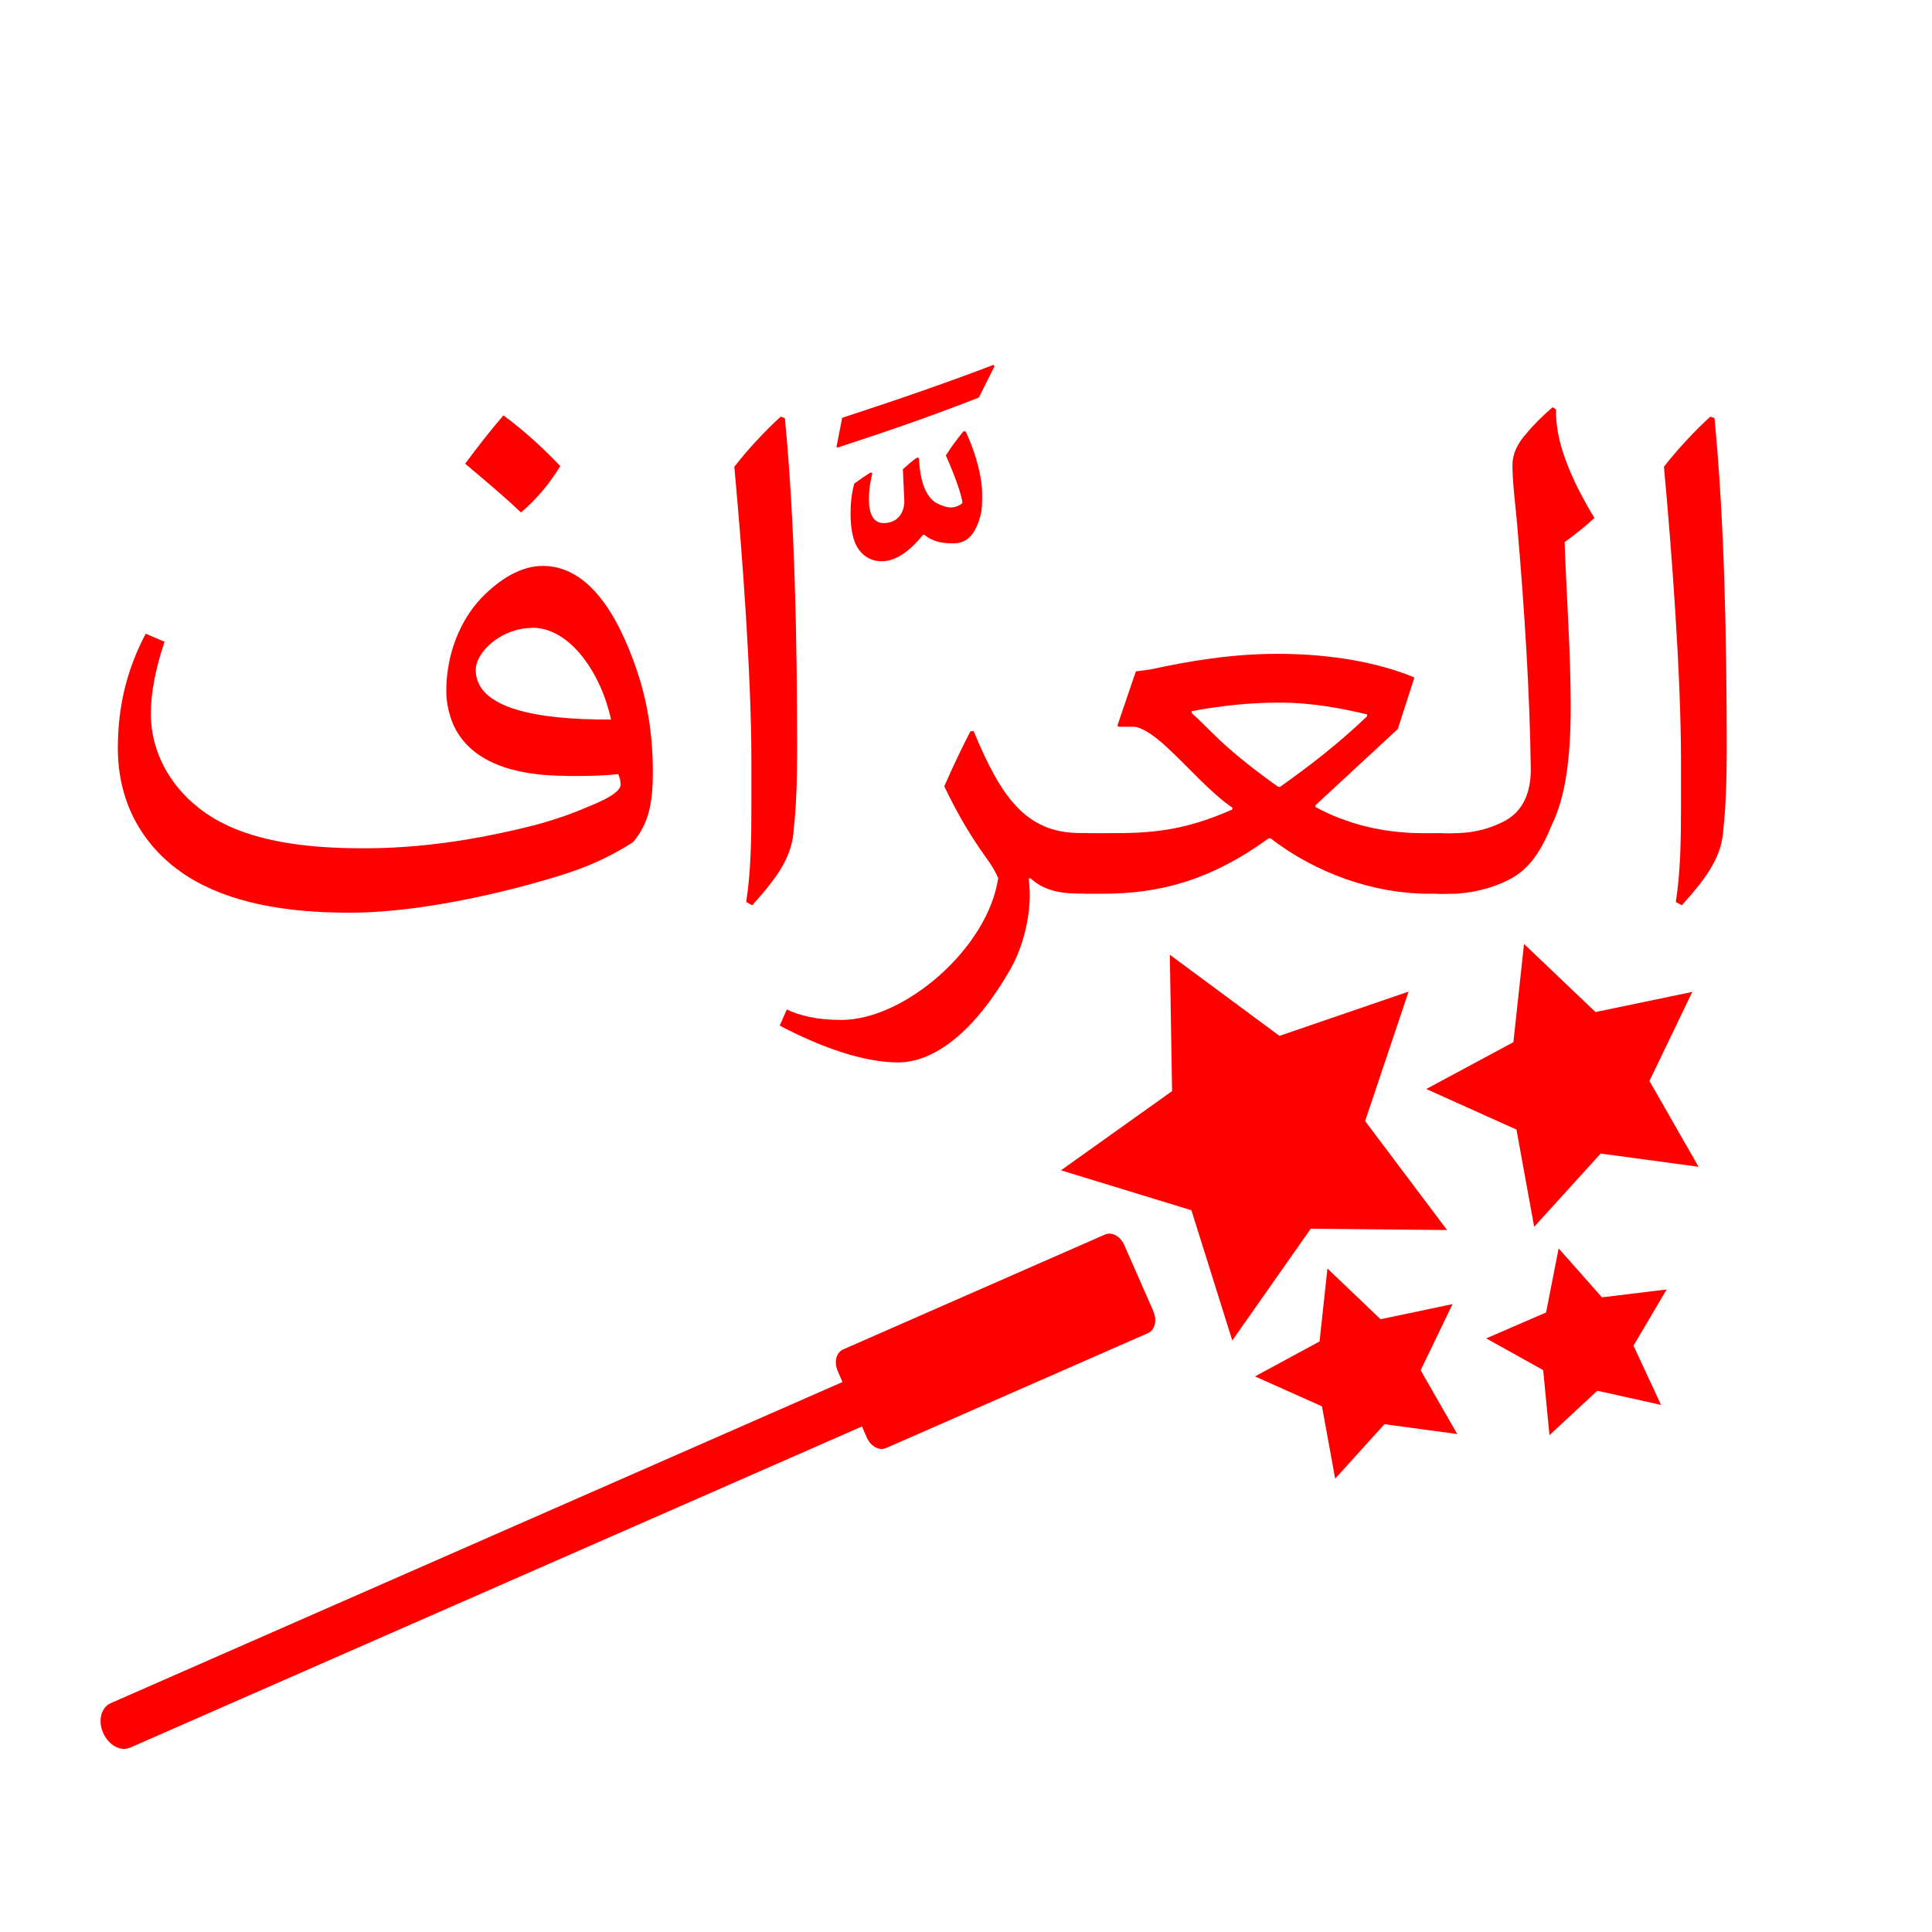
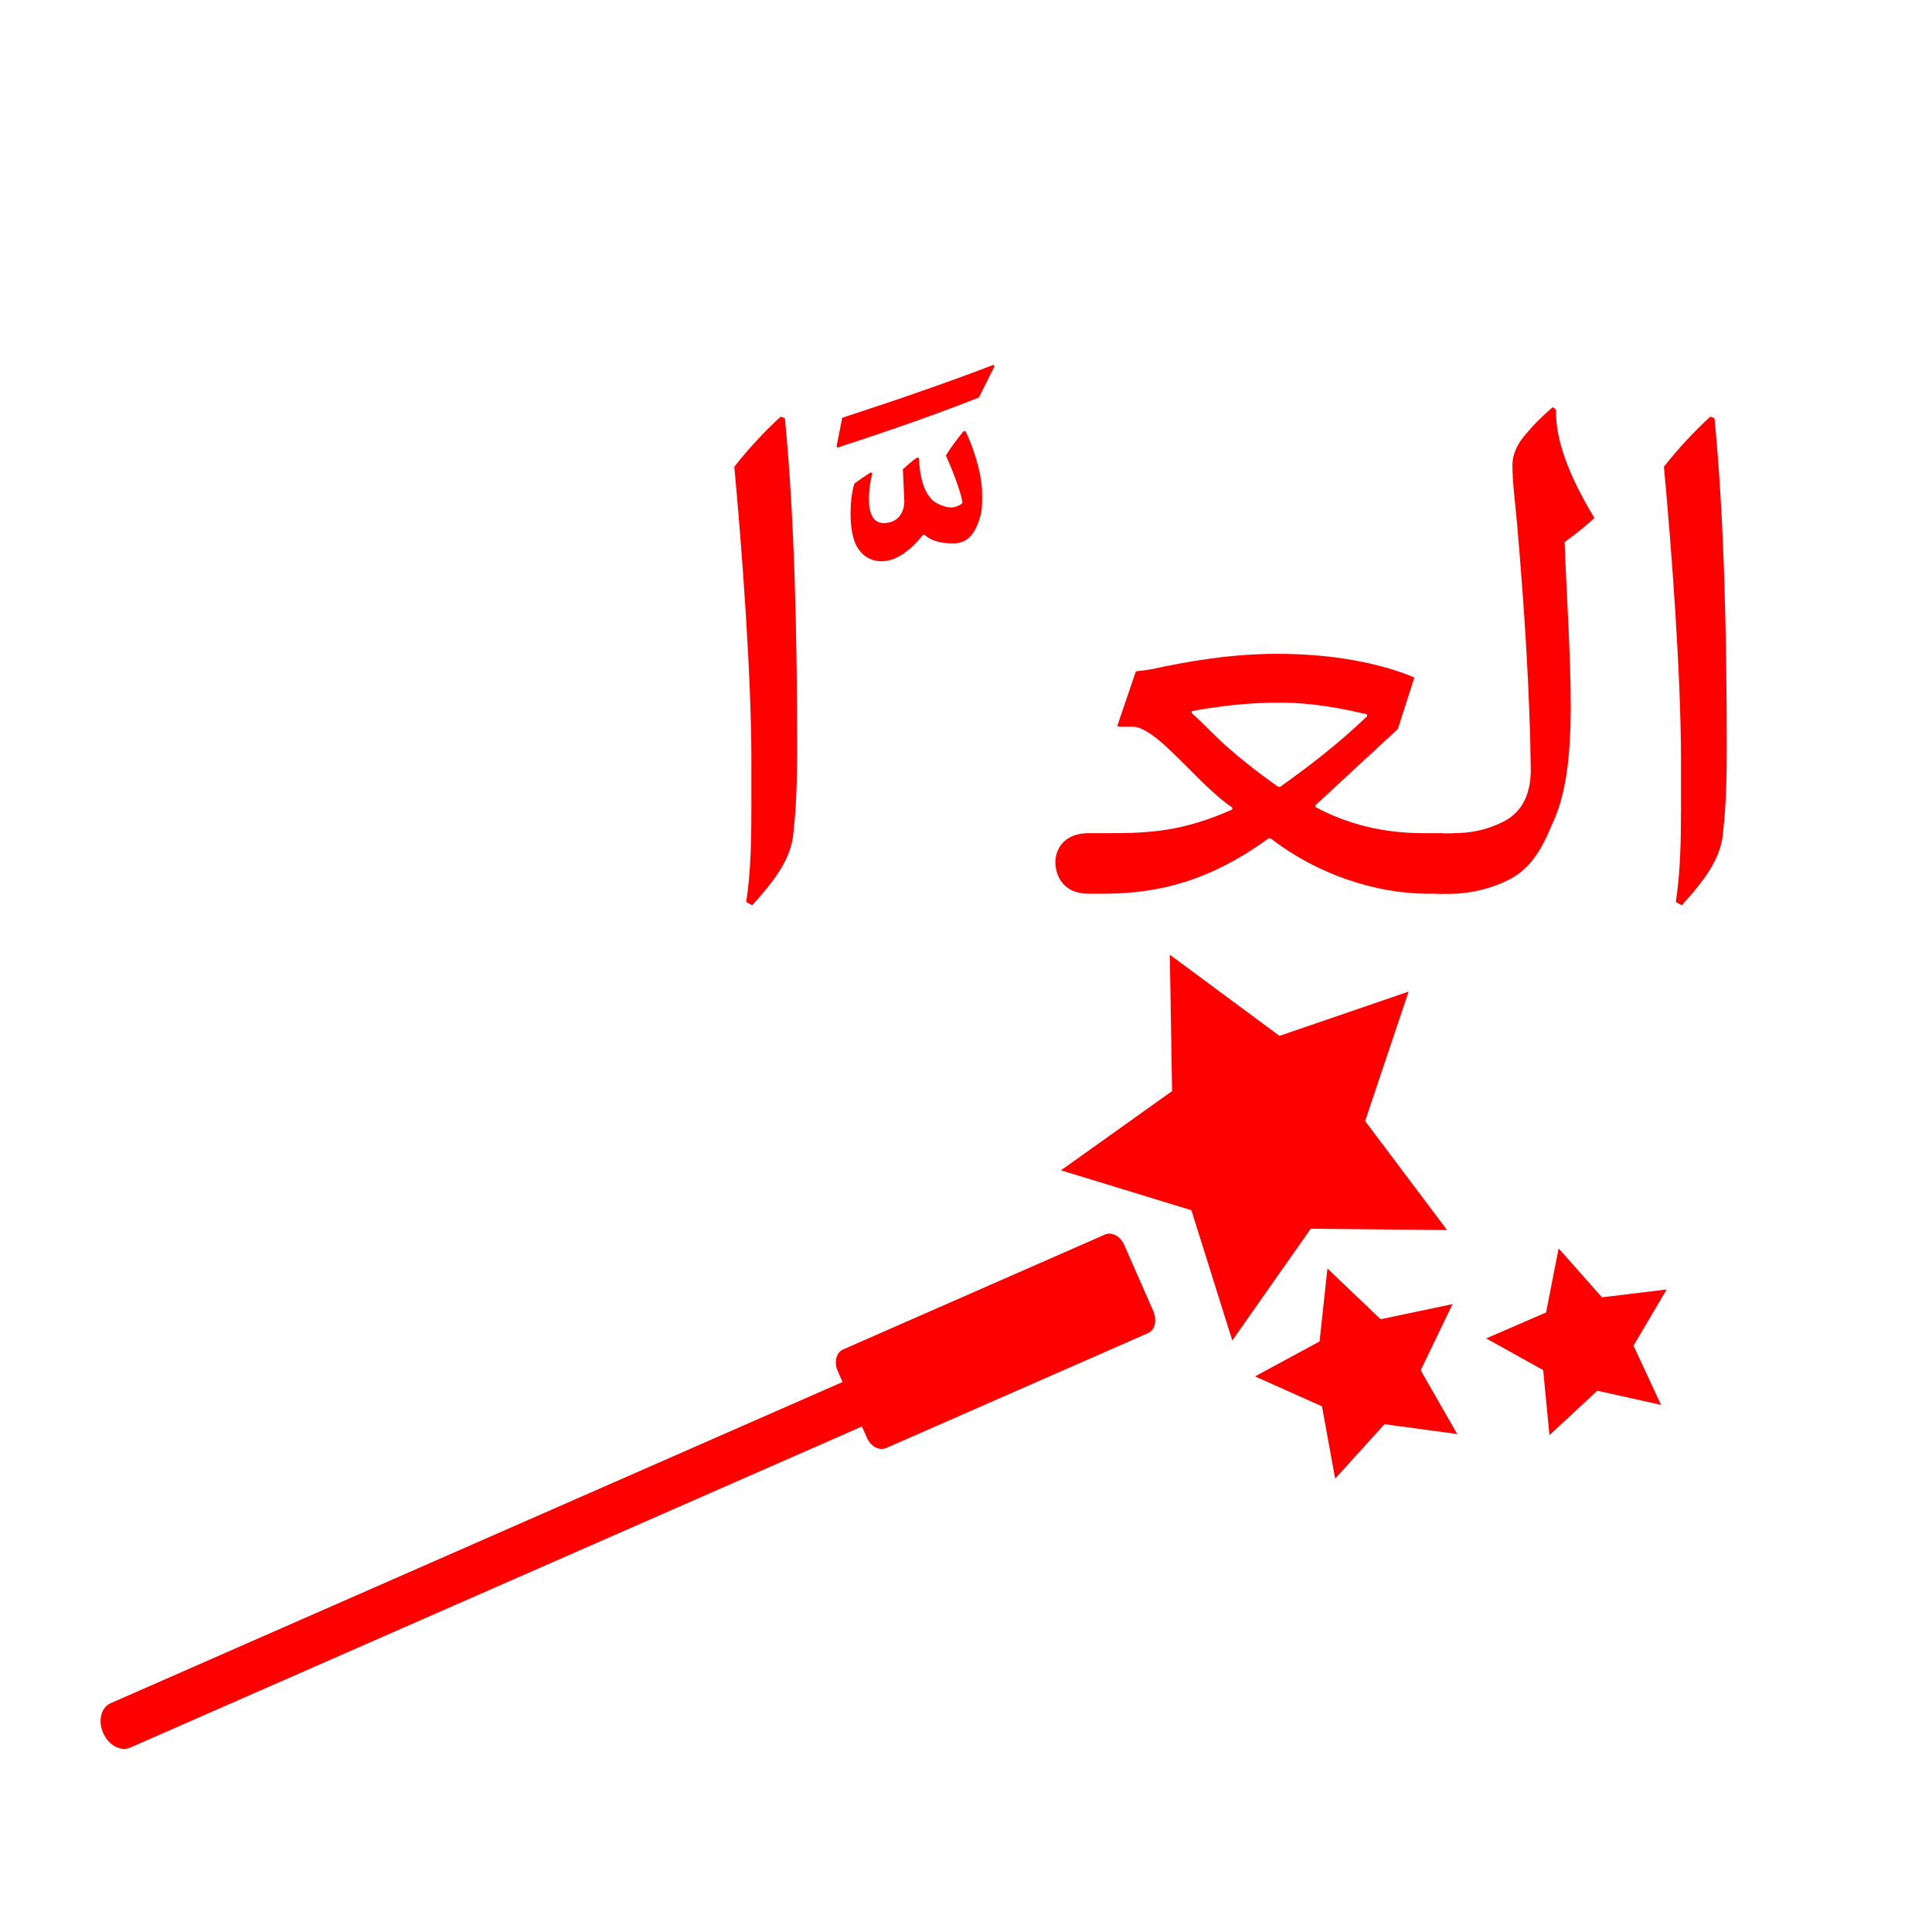
<svg xmlns="http://www.w3.org/2000/svg" id="Layer_1" data-name="Layer 1" viewBox="0 0 120 120">
  <defs>
    <style>
      .cls-1 {
        fill: red;
      }
    </style>
  </defs>
  <g>
-     <path class="cls-1" d="M35.21,48.19c-3.41,0-6.02-.91-7.05-3.17-.26-.62-.44-1.32-.44-2.11,0-2.17.79-4.32,2.2-5.79,1.17-1.2,2.47-1.97,3.79-1.97,2.38,0,4.23,2.11,5.61,5.82.73,1.94,1.23,4.17,1.23,6.99,0,1.88-.24,3.17-1.23,4.35-2.26,1.44-4.11,1.97-6.2,2.56-3.41.94-7.75,1.82-11.4,1.82-4.02,0-7.49-.62-10.08-2.26-2.61-1.67-4.32-4.38-4.32-7.96,0-2.38.47-4.73,1.73-7.11l1.17.5c-.56,1.67-.85,3.17-.85,4.46,0,2.73,1.56,5.08,3.88,6.49,2.41,1.44,5.67,1.88,9.34,1.88,3.44,0,6.76-.5,10.02-1.29,1.35-.32,2.7-.76,3.91-1.29.73-.29,2.03-.85,2.03-1.38,0-.21-.06-.44-.15-.65-1.06.12-2.14.12-3.2.12ZM31.28,25.81c1.2.88,2.38,1.94,3.52,3.14-.65,1.06-1.44,2.03-2.44,2.88-1.15-1.09-2.29-2.03-3.47-3.03.79-1.06,1.59-2.09,2.38-3ZM33.07,39c-1.94,0-3.52,1.5-3.52,2.61,0,2.38,3.76,3.11,8.4,3.08-.59-2.79-2.5-5.7-4.88-5.7Z" />
    <path class="cls-1" d="M46.35,56.01c.29-1.85.32-3.94.32-5.87v-2.88c0-5.38-.59-13.19-1.06-18.27.82-1.06,1.97-2.29,2.88-3.11l.26.09c.62,6.4.76,13.83.76,20.68,0,1.79-.06,3.55-.21,4.85-.09,1.62-.88,2.85-2.58,4.73l-.38-.21Z" />
    <path class="cls-1" d="M60.8,24.69c-2.91,1.15-5.9,2.17-8.78,3.11l-.06-.06.35-1.79c3.35-1.09,6.81-2.29,9.4-3.29l.06.09-.97,1.94ZM59.97,26.78c.73,1.53,1.03,3.05,1.03,3.79,0,.53.03,1.09-.15,1.62-.35,1.17-.91,1.56-1.64,1.56-.65,0-1.26-.09-1.79-.53h-.09c-.85,1.06-1.73,1.64-2.56,1.64-.73,0-1.23-.38-1.53-.88-.29-.5-.41-1.26-.41-2.06,0-.65.06-1.26.23-1.88.35-.26.7-.5,1.03-.7l.09.06c-.15.59-.21,1.09-.21,1.62,0,.91.29,1.47.91,1.47.97,0,1.29-.76,1.29-1.35l-.09-2c.32-.26.53-.5.91-.73l.09.06c.06,1.5.47,2.41,1.06,2.76.32.18.68.29.94.29.23,0,.56-.12.7-.29-.03-.38-.41-1.56-1.03-2.94.35-.56.71-1.03,1.09-1.5h.12Z" />
-     <path class="cls-1" d="M60.47,45.4c1.67,4.02,3.2,6.34,6.61,6.34h.53v3.76h-.62c-1.29,0-2.23-.26-2.97-.94h-.12c.03.35.06.7.06,1.03,0,1.38-.38,3.14-1.17,4.55-2.32,4.08-4.85,5.85-7.02,5.85s-4.91-1-7.34-2.29l.44-1c.79.38,1.88.65,3.38.65,3.94,0,9.11-4.46,9.75-8.81-.15-.35-.41-.82-.79-1.32-1.15-1.62-1.88-2.97-2.56-4.38.59-1.35,1.12-2.44,1.62-3.41l.21-.03Z" />
    <path class="cls-1" d="M68.84,51.75c2.53,0,4.58-.09,7.7-1.47v-.12c-1.35-.91-2.73-2.53-4.11-3.79-.73-.68-1.53-1.23-2.03-1.23h-.91l-.09-.06,1.15-3.38.91-.12c2.29-.5,4.99-.97,7.87-.97,3.41,0,6.34.56,8.52,1.47l-1.03,3.2-5.11,4.73v.12c1.97,1.06,4.2,1.62,6.7,1.62h1.17v3.76h-.88c-3.29,0-6.93-1.23-9.78-3.44h-.12c-3.61,2.61-6.76,3.44-10.28,3.44h-.91c-1.62,0-2.06-1.18-2.06-1.97,0-.71.47-1.79,2.06-1.79h1.23ZM79.51,48.87c1.73-1.23,3.52-2.58,5.4-4.38v-.12c-1.62-.38-3.41-.73-5.46-.73-1.91,0-3.7.21-5.43.53v.12c.53.47,1.12,1.09,1.73,1.67.97.91,2.26,1.94,3.64,2.91h.12Z" />
    <path class="cls-1" d="M90.23,51.75c.94,0,2.03-.12,3.29-.79,1.03-.59,1.56-1.64,1.56-3.17-.06-4.7-.38-9.84-.85-15.24-.12-1.35-.29-2.58-.29-3.67,0-.65.29-1.32.88-1.97.41-.5.97-1.06,1.62-1.62l.21.15c-.06,1.91.85,4.2,2.38,6.73-.53.5-1.15,1-1.85,1.5.12,3.38.38,6.93.38,10.19s-.32,5.61-1.17,7.37c-.62,1.5-1.32,2.73-2.67,3.41-1.15.59-2.53.88-3.67.88h-.44c-1.62,0-2.06-1.18-2.06-1.97,0-.71.47-1.79,2.06-1.79h.65Z" />
    <path class="cls-1" d="M104.09,56.01c.29-1.85.32-3.94.32-5.87v-2.88c0-5.38-.59-13.19-1.06-18.27.82-1.06,1.97-2.29,2.88-3.11l.26.09c.62,6.4.76,13.83.76,20.68,0,1.79-.06,3.55-.21,4.85-.09,1.62-.88,2.85-2.58,4.73l-.38-.21Z" />
  </g>
  <path class="cls-1" d="M71.65,81.47l-1.82-4.14c-.24-.55-.78-.84-1.2-.65l-16.27,7.14c-.42.19-.57.78-.33,1.33l.3.69L6.87,105.79c-.59.26-.8,1.09-.46,1.85s1.08,1.17,1.67.91l45.46-19.95.3.69c.24.55.78.84,1.2.65l16.27-7.14c.42-.19.57-.78.33-1.33Z" />
  <polygon class="cls-1" points="89.88 76.4 81.41 76.32 76.54 83.26 74 75.17 65.9 72.69 72.8 67.77 72.66 59.3 79.47 64.34 87.49 61.59 84.79 69.63 89.88 76.4" />
-   <polygon class="cls-1" points="105.5 72.47 99.42 71.65 95.29 76.2 94.19 70.16 88.59 67.64 94 64.73 94.66 58.63 99.1 62.86 105.11 61.61 102.45 67.14 105.5 72.47" />
  <polygon class="cls-1" points="90.51 89.07 85.99 88.46 82.93 91.84 82.11 87.35 77.95 85.49 81.96 83.32 82.45 78.79 85.75 81.94 90.22 81 88.24 85.11 90.51 89.07" />
  <polygon class="cls-1" points="103.17 87.26 99.21 86.38 96.24 89.14 95.85 85.1 92.31 83.13 96.03 81.52 96.81 77.54 99.5 80.58 103.52 80.09 101.46 83.58 103.17 87.26" />
</svg>